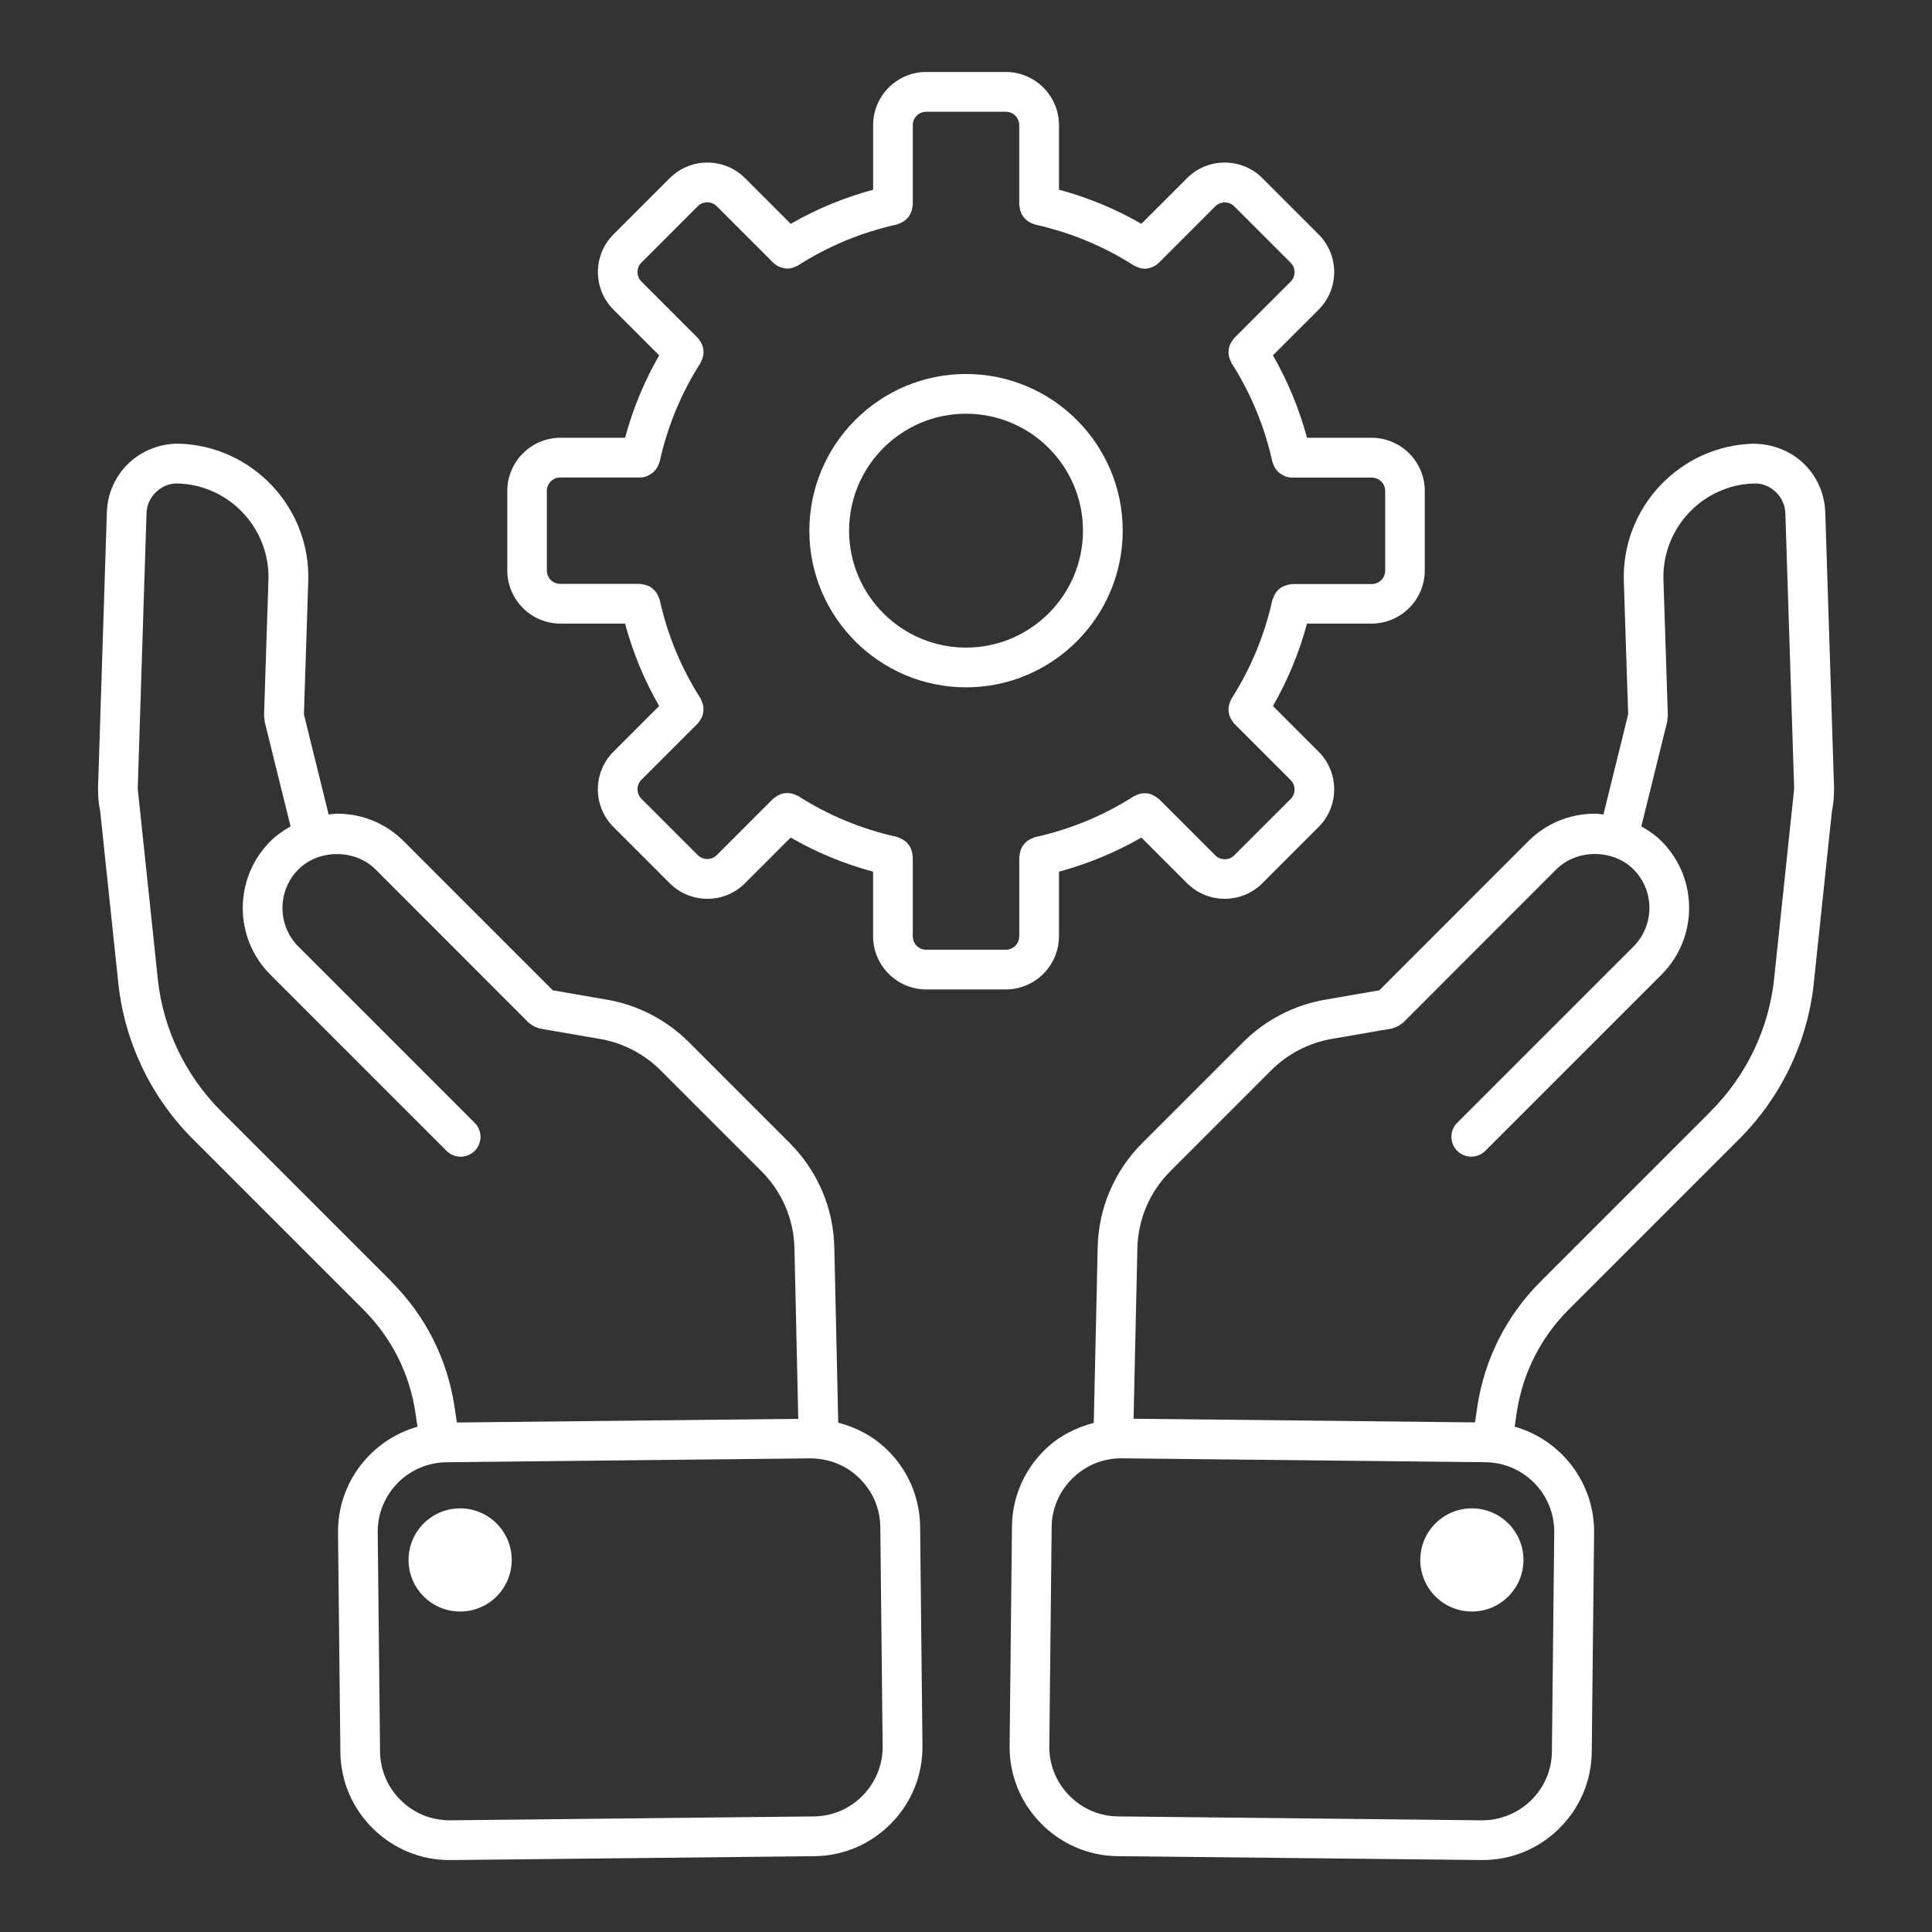
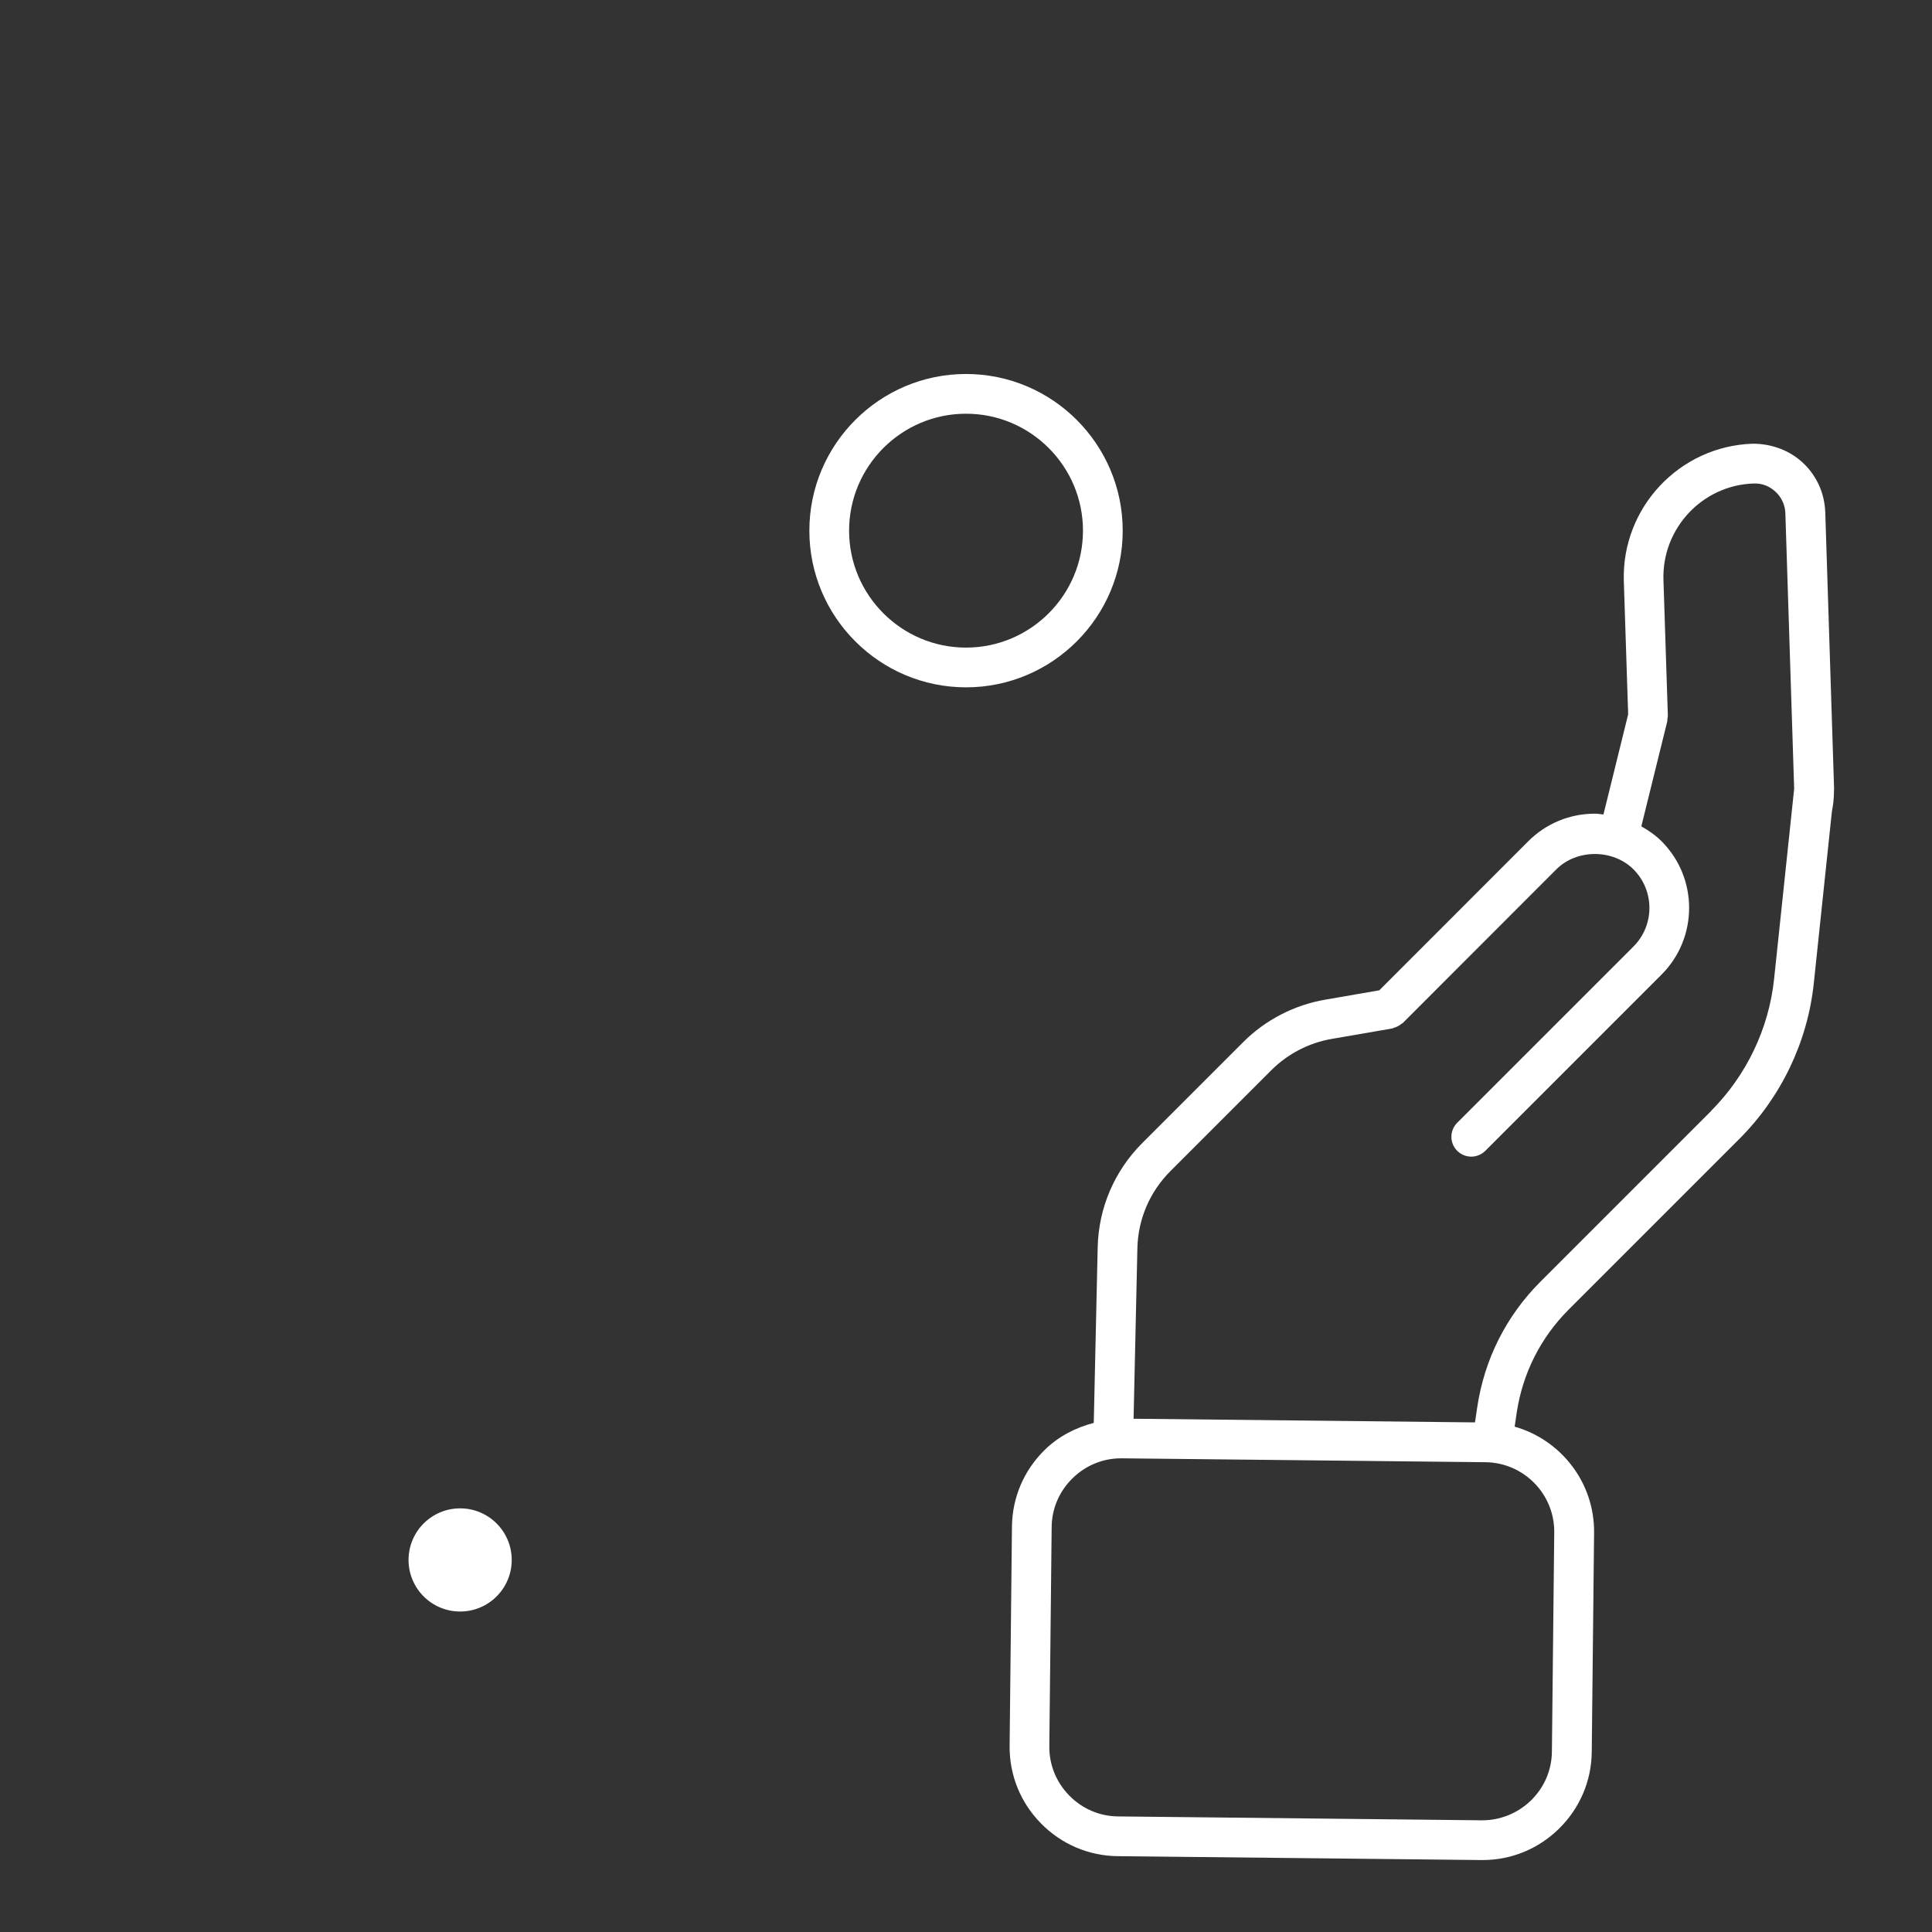
<svg xmlns="http://www.w3.org/2000/svg" id="Layer_1" data-name="Layer 1" viewBox="0 0 512 512">
  <rect x="0" y="0" width="512" height="512" fill="#333333" stroke="none" />
  <defs>
    <style>
      .cls-1 {
        fill: #fff;
      }
    </style>
  </defs>
  <path class="cls-1" d="m483.7,135.64c-.17-4.75-2.11-9.22-5.47-12.57-3.59-3.59-8.6-5.51-13.78-5.48-19.4.64-34.71,16.96-34.12,36.39l1.15,35.33-6.55,26.54c-.75-.07-1.48-.22-2.24-.22-6.69,0-12.96,2.59-17.67,7.3l-39.49,39.51-14.31,2.48c-8.15,1.38-15.86,5.36-21.72,11.21l-26.77,26.77c-7.39,7.39-11.59,17.2-11.83,27.62l-1.04,46.56c-4.8,1.26-9.32,3.55-12.97,7.13-5.54,5.42-8.63,12.64-8.71,20.35l-.62,58.1c-.08,7.7,2.85,14.99,8.28,20.53,5.42,5.53,12.64,8.63,20.35,8.71l96.4,1.03h.32c7.58,0,14.75-2.93,20.21-8.28,5.53-5.42,8.63-12.64,8.71-20.35l.62-58.1c.14-13.33-8.81-24.65-21.05-28.12l.53-3.63c1.56-10.45,6.32-19.93,13.78-27.39l45.22-45.22c11.11-11.11,18.13-25.79,19.75-41.32l4.8-45.55c.34-1.65.53-3.37.54-5.14v-.1s0-.03,0-.04c0-.23.03-.45.03-.68l-2.34-73.39Zm-71.81,270.47l-.62,58.1c-.05,4.89-2.02,9.48-5.55,12.93-3.52,3.45-8.31,5.3-13.05,5.26l-96.39-1.03c-4.89-.05-9.48-2.02-12.93-5.55-3.45-3.52-5.32-8.16-5.27-13.05l.62-58.1c.05-4.89,2.02-9.48,5.55-12.93,3.47-3.4,8.03-5.27,12.84-5.27h.2l96.39,1.03c10.15.12,18.32,8.46,18.21,18.61h0Zm41.57-111.68l-45.22,45.22c-9.07,9.07-14.86,20.57-16.76,33.29l-.59,4.01-90.48-.97,1.01-45.21c.18-7.7,3.29-14.95,8.75-20.41l26.77-26.77c4.32-4.32,10.01-7.26,16.04-8.28l15.98-2.76c.18-.03.33-.15.5-.2.35-.1.67-.22.99-.39.32-.17.6-.36.87-.58.15-.12.32-.17.46-.3l40.66-40.69c5.43-5.43,15.01-5.43,20.45,0,5.63,5.63,5.63,14.81,0,20.44l-46.71,46.71c-2.06,2.06-2.06,5.39,0,7.44,1.02,1.02,2.38,1.54,3.72,1.54s2.7-.52,3.72-1.54l46.71-46.71c9.74-9.74,9.74-25.59,0-35.33-1.6-1.6-3.43-2.86-5.36-3.95l6.88-27.85c.06-.24,0-.47.03-.71.03-.25.13-.47.12-.72l-1.17-36.05c-.42-13.63,10.32-25.09,23.88-25.53,2.36-.11,4.45.8,6.04,2.4,1.49,1.49,2.31,3.39,2.39,5.48l2.33,73.02-5.32,50.43c-1.39,13.14-7.33,25.56-16.73,34.97h0Z" />
-   <path class="cls-1" d="m403.73,413.4c0,7.55-6.12,13.67-13.67,13.67s-13.67-6.12-13.67-13.67,6.12-13.67,13.67-13.67,13.67,6.12,13.67,13.67" />
-   <path class="cls-1" d="m235.11,384.22c-3.68-3.6-8.13-5.94-12.97-7.19l-1.04-46.51c-.24-10.42-4.44-20.23-11.83-27.62l-26.77-26.77c-5.85-5.85-13.56-9.84-21.69-11.21l-14.33-2.48-39.49-39.51c-4.71-4.71-10.98-7.3-17.66-7.3-.76,0-1.49.15-2.24.22l-6.55-26.54,1.15-35.35c.59-19.42-14.72-35.74-34.18-36.38-5.04-.09-10.12,1.88-13.71,5.48-3.37,3.36-5.31,7.83-5.48,12.59l-2.35,73.44c0,.22.03.43.03.65h0v.03c0,1.79.2,3.53.55,5.22l4.8,45.54c1.63,15.54,8.64,30.22,19.75,41.33l45.22,45.22c7.46,7.46,12.23,16.93,13.78,27.37l.53,3.65c-12.25,3.47-21.19,14.79-21.05,28.12l.62,58.1c.08,7.7,3.17,14.92,8.71,20.35,5.46,5.34,12.63,8.27,20.21,8.27h.32l96.39-1.03c7.7-.08,14.93-3.17,20.35-8.71,5.42-5.53,8.36-12.82,8.28-20.53l-.62-58.1c-.09-7.71-3.18-14.93-8.72-20.35h0Zm-131.35-44.58l-45.22-45.22c-9.41-9.42-15.35-21.83-16.72-34.98l-5.32-50.43,2.33-72.99c.07-2.11.9-4.01,2.4-5.5,1.59-1.59,3.77-2.52,5.97-2.39,13.62.45,24.36,11.9,23.94,25.53l-1.17,36.07c0,.25.1.47.12.72.03.24-.03.47.03.71l6.88,27.85c-1.92,1.09-3.75,2.35-5.36,3.95-9.74,9.74-9.74,25.59,0,35.33l46.71,46.71c1.02,1.02,2.38,1.54,3.72,1.54s2.7-.52,3.72-1.54c2.06-2.06,2.06-5.39,0-7.44l-46.71-46.71c-5.63-5.63-5.63-14.81,0-20.44,5.43-5.43,15.01-5.43,20.44,0l40.66,40.69c.14.14.31.18.46.3.27.22.55.42.87.58.33.17.65.29.99.39.18.05.32.17.5.2l16,2.76c6.02,1.02,11.7,3.96,16.02,8.28l26.77,26.77c5.46,5.46,8.57,12.72,8.75,20.41l1.01,45.22-90.48.97-.59-4.03c-1.9-12.72-7.69-24.22-16.76-33.29h0Zm124.88,136.18c-3.45,3.53-8.04,5.5-12.93,5.55l-96.39,1.03c-5.04,0-9.52-1.82-13.05-5.26s-5.5-8.04-5.55-12.93l-.62-58.1c-.11-10.15,8.06-18.49,18.2-18.6l96.39-1.03c5.06.03,9.52,1.82,13.05,5.26,3.53,3.45,5.5,8.04,5.55,12.93l.62,58.1c.04,4.89-1.82,9.53-5.27,13.05h0Z" />
  <path class="cls-1" d="m135.61,413.4c0,7.55-6.12,13.67-13.67,13.67s-13.67-6.12-13.67-13.67,6.12-13.67,13.67-13.67,13.67,6.12,13.67,13.67" />
-   <path class="cls-1" d="m280.64,248.1v-17.1c7.69-2.08,15-5.1,21.84-9.04l12.11,12.11c2.75,2.75,6.36,4.12,9.97,4.12s7.22-1.37,9.97-4.12l14.92-14.92c5.5-5.5,5.5-14.44,0-19.94l-12.11-12.11c3.94-6.84,6.97-14.15,9.03-21.84h17.1c7.79,0,14.11-6.33,14.11-14.11v-21.03c0-7.79-6.33-14.11-14.11-14.11h-17.1c-2.08-7.69-5.1-15-9.03-21.84l12.11-12.11c5.5-5.5,5.5-14.44,0-19.94l-14.92-14.92c-5.5-5.49-14.44-5.49-19.94,0l-12.11,12.11c-6.84-3.94-14.15-6.97-21.84-9.04v-17.09c0-7.78-6.33-14.11-14.11-14.11h-21.03c-7.79,0-14.11,6.33-14.11,14.11v17.1c-7.69,2.08-15,5.1-21.84,9.04l-12.11-12.12c-5.5-5.49-14.44-5.49-19.94,0l-14.92,14.92c-5.5,5.5-5.5,14.44,0,19.94l12.11,12.11c-3.94,6.84-6.97,14.15-9.03,21.84h-17.11c-7.78,0-14.11,6.33-14.11,14.11v21.03c0,7.79,6.33,14.11,14.11,14.11h17.1c2.08,7.69,5.1,15,9.03,21.84l-12.11,12.11c-5.5,5.5-5.5,14.44,0,19.94l14.92,14.92c2.75,2.75,6.36,4.12,9.97,4.12s7.22-1.37,9.97-4.12l12.11-12.11c6.84,3.94,14.15,6.97,21.84,9.04v17.1c0,7.78,6.33,14.11,14.11,14.11h21.03c7.79,0,14.12-6.33,14.12-14.11h0Zm-10.53,0c0,2.01-1.57,3.59-3.59,3.59h-21.03c-2.01,0-3.59-1.57-3.59-3.59v-21.14c0-.17-.08-.3-.1-.47-.03-.36-.1-.7-.21-1.05-.1-.32-.2-.62-.36-.91-.16-.3-.35-.56-.56-.83-.21-.26-.43-.5-.69-.72-.25-.22-.52-.39-.82-.55-.31-.17-.62-.32-.97-.43-.16-.05-.28-.16-.44-.2-9.42-2.08-18.25-5.74-26.26-10.87-.14-.09-.3-.1-.45-.18-.32-.17-.64-.28-.98-.38-.33-.1-.65-.17-.99-.19-.33-.03-.64,0-.97.02-.35.03-.67.09-1.01.2-.31.1-.59.23-.88.38-.32.17-.61.36-.89.6-.13.1-.28.15-.4.26l-14.97,14.97c-1.39,1.39-3.65,1.39-5.04,0l-14.92-14.92c-.67-.67-1.04-1.56-1.04-2.52s.37-1.86,1.04-2.52l14.97-14.97c.12-.12.17-.27.27-.4.23-.28.42-.57.59-.89.16-.3.3-.59.39-.9.1-.32.15-.64.19-.98.03-.34.05-.66.02-.99-.03-.33-.1-.64-.19-.96-.1-.35-.22-.67-.39-.99-.07-.15-.08-.31-.17-.45-5.13-8.01-8.79-16.84-10.87-26.26-.03-.17-.15-.28-.2-.44-.11-.34-.25-.65-.43-.96-.17-.3-.34-.57-.55-.82-.22-.25-.45-.47-.71-.67-.27-.22-.54-.41-.85-.57-.28-.15-.57-.25-.88-.35-.35-.11-.7-.18-1.08-.22-.16-.02-.29-.09-.45-.09h-21.14c-2.01,0-3.59-1.57-3.59-3.58v-21.03c0-2.01,1.57-3.59,3.59-3.59h21.15c.66,0,1.3-.15,1.9-.39.2-.08.37-.21.57-.32.37-.2.72-.41,1.02-.69.18-.17.33-.35.49-.54.25-.3.47-.6.65-.96.12-.24.22-.47.3-.73.06-.17.17-.32.21-.5,2.08-9.42,5.74-18.25,10.87-26.26.09-.14.1-.3.17-.45.17-.32.29-.64.39-.99.09-.32.16-.63.19-.96.03-.34.02-.66-.02-.99-.03-.34-.09-.65-.19-.98-.1-.32-.23-.6-.39-.9-.17-.32-.35-.6-.59-.89-.1-.13-.15-.28-.27-.4l-14.97-14.97c-.67-.67-1.04-1.56-1.04-2.52s.37-1.85,1.04-2.52l14.92-14.92c1.39-1.39,3.65-1.39,5.04,0l14.97,14.97s.05.03.07.05c.45.44.96.76,1.52,1.01.13.06.25.1.39.15.56.2,1.15.34,1.74.34h.01c.6,0,1.19-.14,1.76-.34.17-.06.32-.14.49-.22.2-.1.4-.15.59-.27,8.01-5.13,16.84-8.79,26.26-10.87.17-.03.28-.15.44-.2.35-.11.66-.25.97-.43.3-.17.56-.34.82-.55.26-.22.47-.46.69-.72.21-.26.4-.53.56-.83.15-.29.26-.59.36-.91.1-.34.18-.68.21-1.05.02-.17.1-.3.1-.47v-21.12c0-2.01,1.58-3.58,3.59-3.58h21.03c2.01,0,3.59,1.57,3.59,3.59v21.14c0,.17.08.3.1.47.03.36.1.7.21,1.05.1.32.2.62.36.91.16.3.35.56.56.83.21.26.43.5.69.72.25.22.52.39.82.55.31.17.62.32.97.43.16.05.28.16.44.2,9.42,2.08,18.25,5.74,26.26,10.87.19.12.4.17.59.27.17.08.32.17.49.22.57.2,1.16.34,1.76.34h.01c.6,0,1.18-.14,1.74-.34.13-.05.25-.09.39-.15.55-.25,1.07-.57,1.52-1.01.02-.02.05-.03.07-.05l14.97-14.97c1.39-1.39,3.65-1.39,5.04,0l14.92,14.92c.67.67,1.04,1.56,1.04,2.52s-.37,1.86-1.04,2.52l-14.97,14.97c-.12.12-.17.27-.27.4-.23.28-.42.57-.59.89-.16.3-.3.59-.39.9-.1.32-.15.64-.19.98-.03.34-.05.66-.02.99.03.33.1.64.19.96.1.35.22.67.39.99.07.15.08.31.17.45,5.13,8.01,8.79,16.84,10.87,26.26.04.18.15.33.21.5.08.26.18.49.3.73.18.35.4.67.65.96.16.19.3.37.48.54.32.28.66.5,1.04.7.19.1.36.23.56.31.6.24,1.24.39,1.9.39h21.15c2.01,0,3.59,1.57,3.59,3.59v21.03c0,2.01-1.57,3.59-3.59,3.59h-21.14c-.17,0-.3.08-.46.1-.37.03-.71.1-1.06.22-.31.1-.6.2-.89.35-.31.17-.58.35-.85.57-.26.21-.49.42-.7.67-.22.26-.39.53-.56.83-.17.31-.32.62-.43.96-.05.16-.16.28-.2.44-2.08,9.42-5.74,18.25-10.87,26.26-.09.14-.1.3-.17.45-.17.32-.29.64-.39.99-.09.32-.16.63-.19.96-.03.34-.02.66.02.99.03.34.09.65.19.98.1.32.23.6.39.9.17.32.35.6.59.89.1.13.15.28.27.4l14.97,14.97c.67.67,1.04,1.56,1.04,2.52s-.37,1.85-1.04,2.52l-14.92,14.92c-1.39,1.39-3.65,1.39-5.04,0l-14.97-14.97c-.12-.12-.28-.17-.4-.27-.28-.24-.57-.42-.89-.59-.29-.15-.57-.28-.88-.39-.34-.1-.67-.17-1.02-.2-.32-.03-.63-.05-.95-.02-.34.03-.67.1-1.01.2s-.65.22-.96.38c-.15.08-.31.08-.45.18-8.01,5.13-16.84,8.79-26.26,10.87-.17.03-.28.15-.44.2-.35.11-.66.25-.97.43-.3.17-.56.34-.82.55-.26.22-.47.46-.69.72-.21.26-.4.53-.56.83-.15.29-.26.59-.36.91-.1.34-.18.68-.21,1.05-.02.17-.1.3-.1.47v21.12h0Z" />
  <path class="cls-1" d="m297.53,140.63c0-22.89-18.63-41.52-41.52-41.52s-41.52,18.63-41.52,41.52,18.63,41.52,41.52,41.52,41.52-18.63,41.52-41.52Zm-41.52,30.99c-17.09,0-30.99-13.9-30.99-30.99s13.9-30.99,30.99-30.99,30.99,13.9,30.99,30.99-13.9,30.99-30.99,30.99Z" />
</svg>